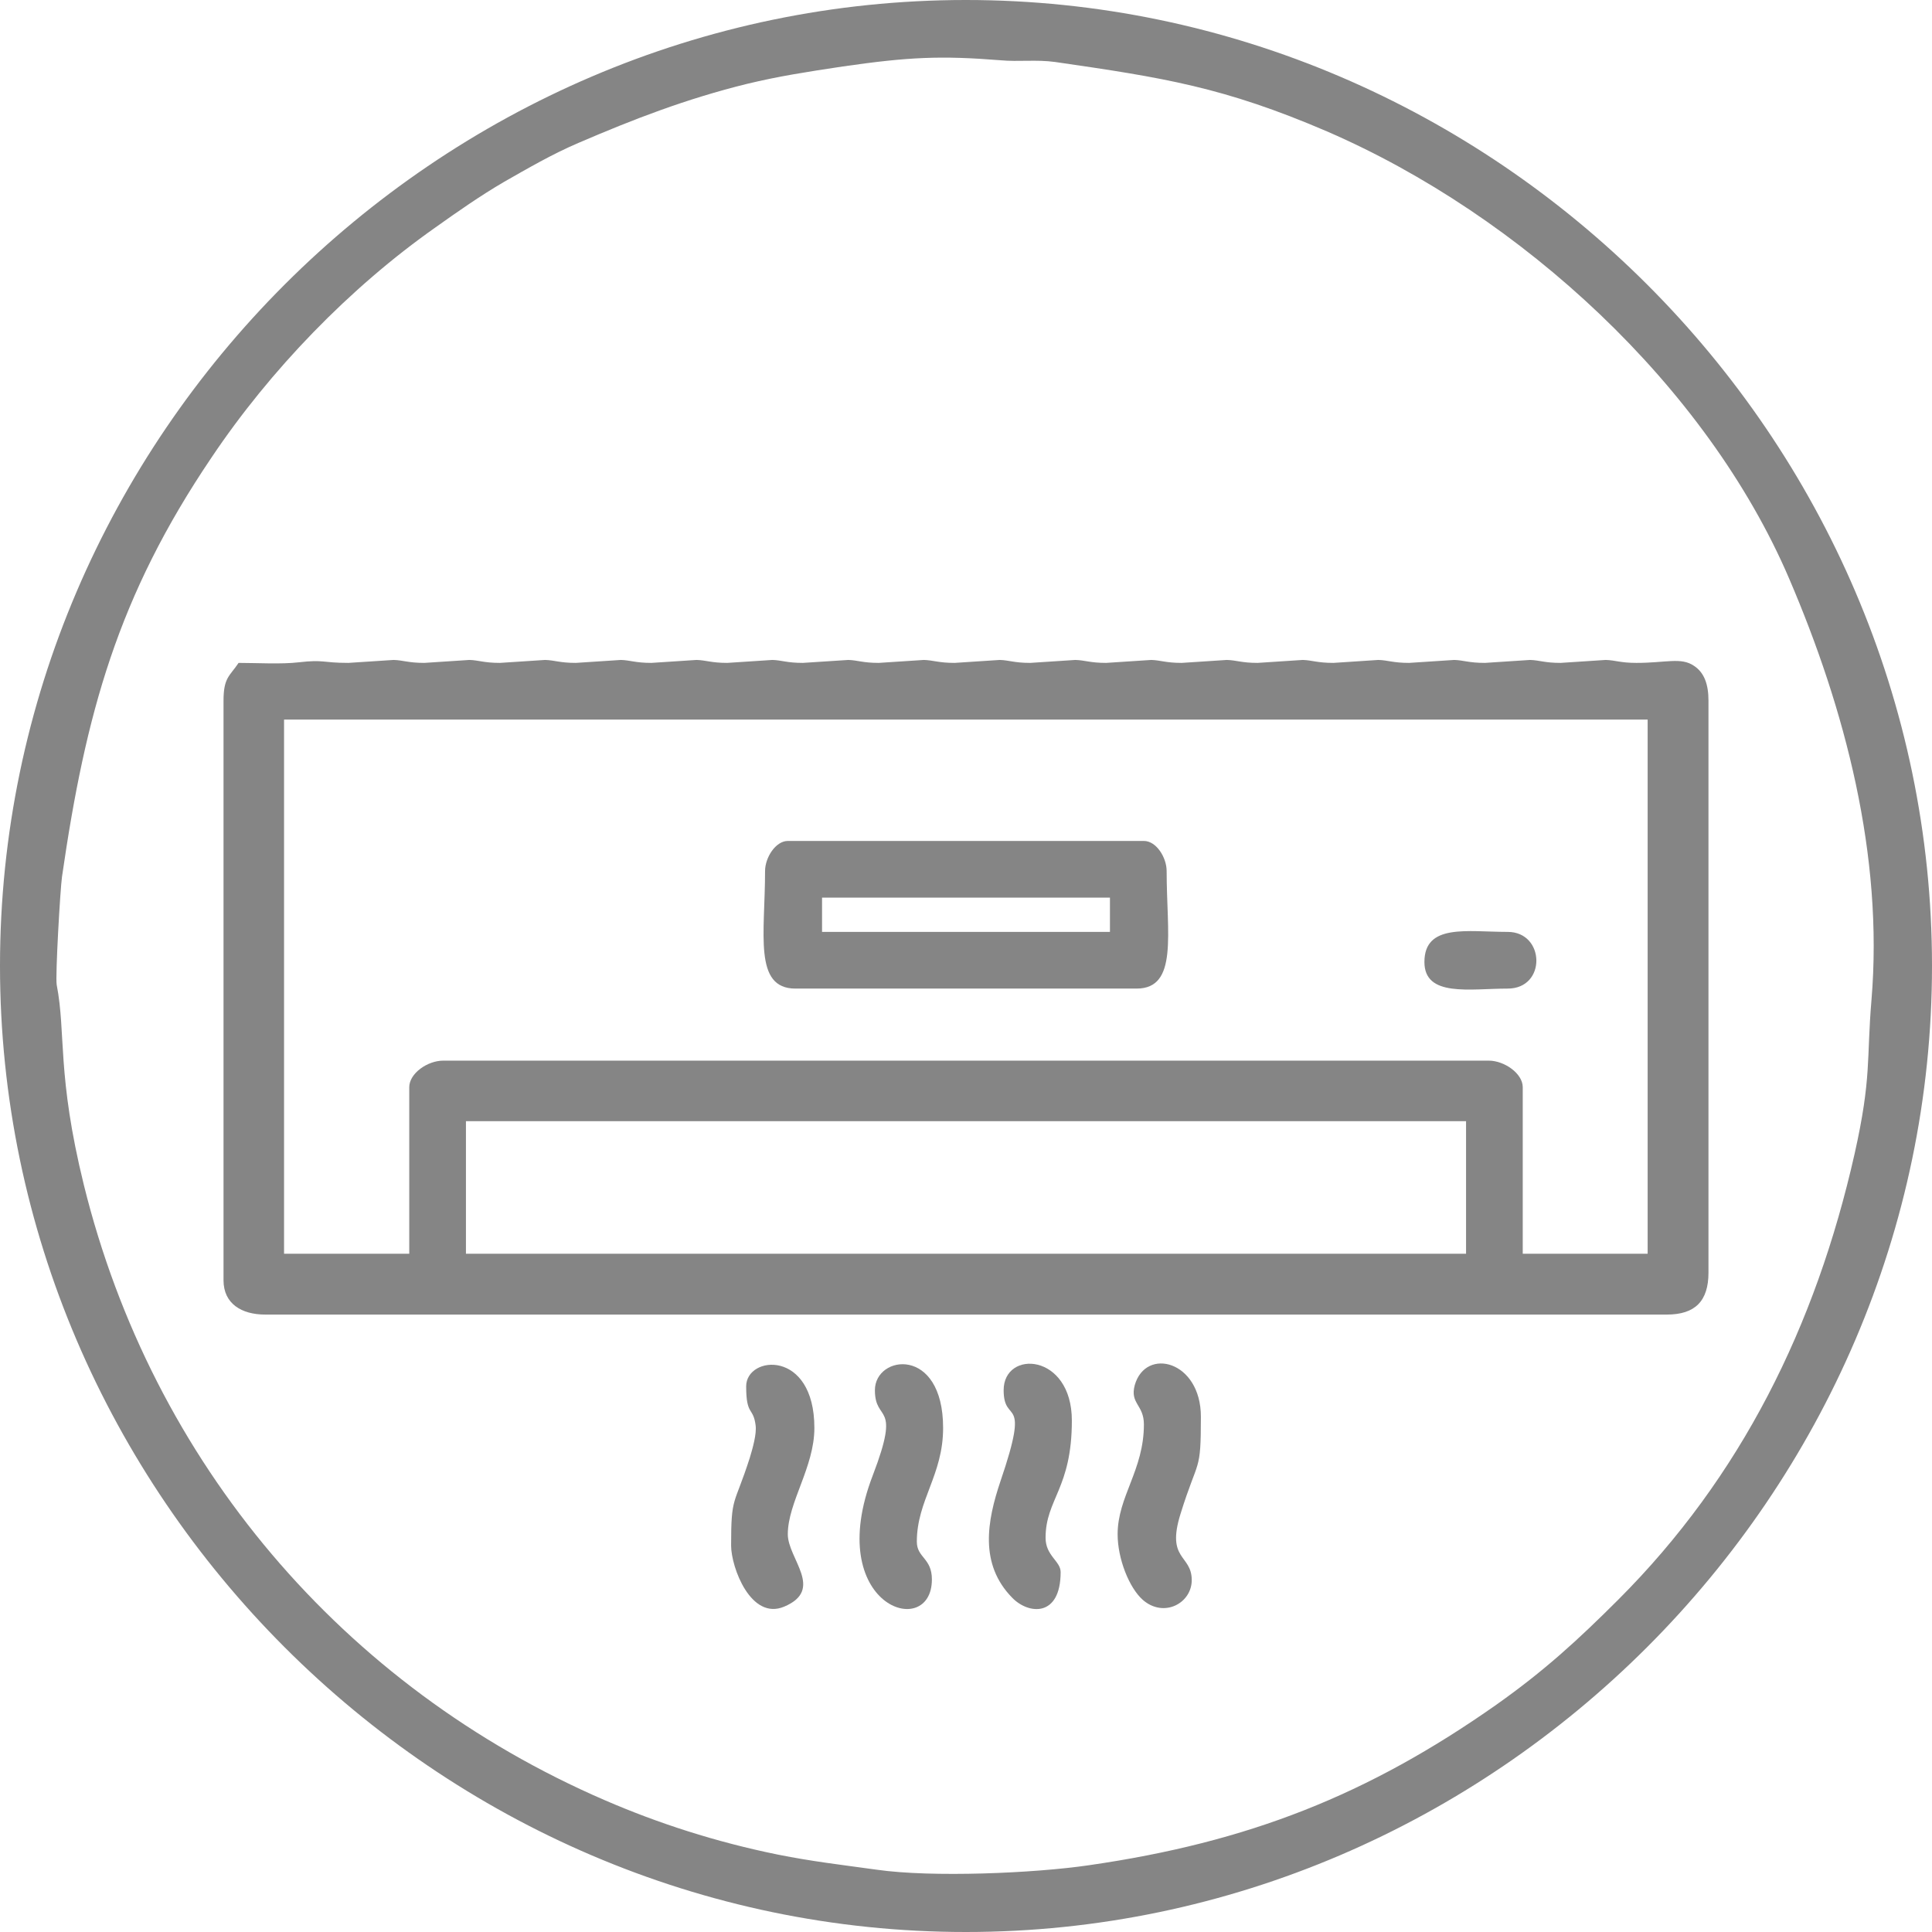
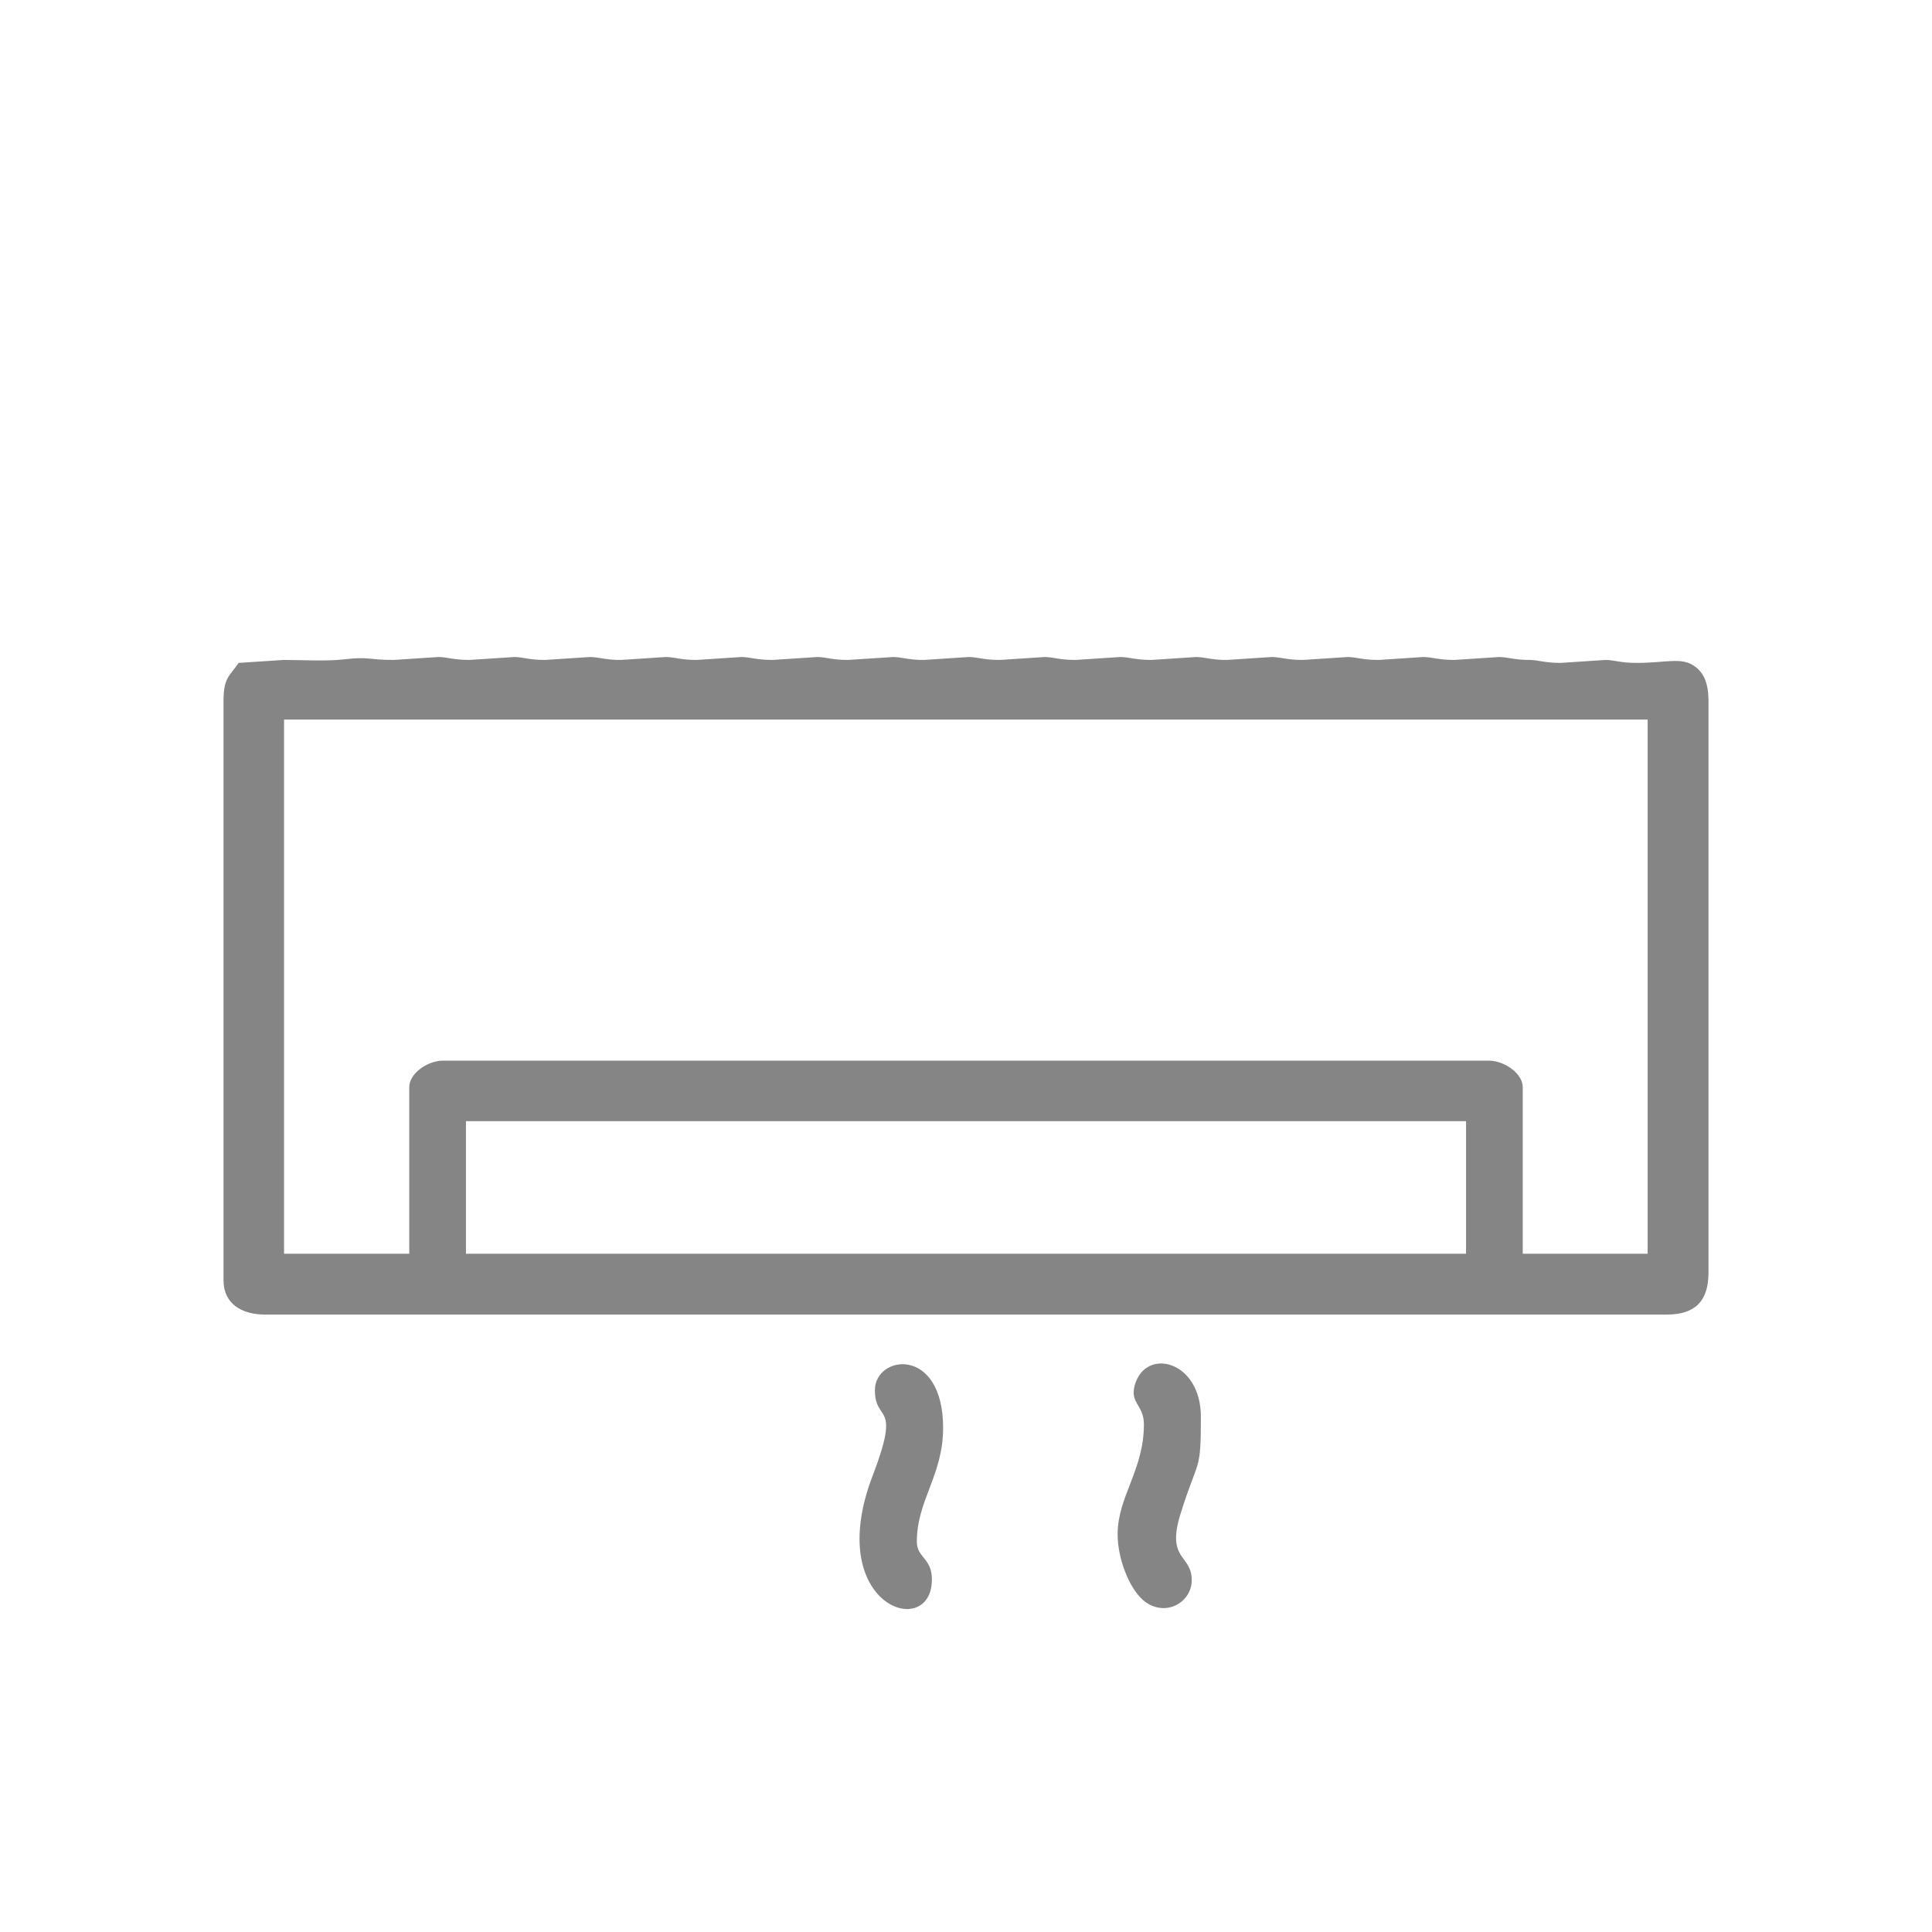
<svg xmlns="http://www.w3.org/2000/svg" xml:space="preserve" width="65.426mm" height="65.426mm" version="1.1" style="shape-rendering:geometricPrecision; text-rendering:geometricPrecision; image-rendering:optimizeQuality; fill-rule:evenodd; clip-rule:evenodd" viewBox="0 0 6543 6543">
  <defs>
    <style type="text/css">
   
    .fil0 {fill:#858585}
   
  </style>
  </defs>
  <g id="Layer_x0020_1">
    <g id="_2211509725120">
      <g id="_1715306416560">
-         <path class="fil0" d="M192 3335c-5,-29 12,-324 18,-366 80,-553 189,-950 506,-1419 199,-297 469,-576 759,-780 73,-52 153,-108 232,-154 79,-45 163,-94 252,-132 186,-80 364,-149 571,-200 108,-26 205,-41 325,-59 222,-32 331,-37 532,-21 64,6 122,-3 187,6 366,53 571,85 920,235 658,285 1286,863 1565,1514 190,443 320,939 279,1428 -17,201 1,261 -57,520 -132,586 -386,1096 -800,1510 -139,139 -252,242 -413,356 -435,306 -840,466 -1381,544 -184,27 -530,42 -718,15 -123,-17 -219,-28 -334,-51 -212,-43 -408,-107 -586,-184 -889,-384 -1533,-1145 -1765,-2084 -92,-374 -60,-513 -92,-678l0 0zm-192 -64c0,1791 1480,3272 3271,3272 1790,0 3272,-1482 3272,-3272 0,-1791 -1481,-3271 -3272,-3271 -1791,0 -3271,1480 -3271,3271z" />
-         <path class="fil0" d="M1578 3797l3387 0 0 449 -3387 0 0 -449zm-192 -115l0 564 -424 0 0 -1809 4618 0 0 1809 -423 0 0 -564c0,-47 -63,-90 -115,-90l-3541 0c-53,0 -115,43 -115,90l0 0zm-578 -1437c-30,45 -51,49 -51,128l0 1963c0,79 61,116 141,116l4747 0c96,0 141,-46 141,-142l0 -1937c0,-55 -14,-95 -49,-118 -44,-30 -94,-10 -195,-10 -54,0 -71,-9 -104,-10l-153 10c-54,0 -71,-9 -103,-10l-153 10c-55,0 -72,-9 -104,-10l-153 10c-54,0 -71,-9 -104,-10l-152 10c-55,0 -72,-9 -104,-10l-153 10c-54,0 -71,-9 -104,-10l-153 10c-54,0 -71,-9 -103,-10l-153 10c-54,0 -71,-9 -104,-10l-153 10c-54,0 -71,-9 -103,-10l-153 10c-54,0 -72,-9 -104,-10l-153 10c-54,0 -71,-9 -103,-10l-154 10c-54,0 -71,-9 -103,-10l-153 10c-54,0 -71,-9 -104,-10l-153 10c-54,0 -71,-9 -103,-10l-153 10c-54,0 -71,-9 -104,-10l-153 10c-54,0 -71,-9 -103,-10l-153 10c-54,0 -71,-9 -104,-10l-153 10c-90,0 -81,-12 -168,-2 -59,7 -142,2 -204,2l0 0z" />
-         <path class="fil0" d="M2784 3040l975 0 0 116 -975 0 0 -116zm-193 -90c0,212 -40,398 103,398l1155 0c142,0 102,-186 102,-398 0,-46 -35,-102 -77,-102l-1206 0c-41,0 -77,56 -77,102z" />
+         <path class="fil0" d="M1578 3797l3387 0 0 449 -3387 0 0 -449zm-192 -115l0 564 -424 0 0 -1809 4618 0 0 1809 -423 0 0 -564c0,-47 -63,-90 -115,-90l-3541 0c-53,0 -115,43 -115,90l0 0zm-578 -1437c-30,45 -51,49 -51,128l0 1963c0,79 61,116 141,116l4747 0c96,0 141,-46 141,-142l0 -1937c0,-55 -14,-95 -49,-118 -44,-30 -94,-10 -195,-10 -54,0 -71,-9 -104,-10l-153 10c-54,0 -71,-9 -103,-10c-55,0 -72,-9 -104,-10l-153 10c-54,0 -71,-9 -104,-10l-152 10c-55,0 -72,-9 -104,-10l-153 10c-54,0 -71,-9 -104,-10l-153 10c-54,0 -71,-9 -103,-10l-153 10c-54,0 -71,-9 -104,-10l-153 10c-54,0 -71,-9 -103,-10l-153 10c-54,0 -72,-9 -104,-10l-153 10c-54,0 -71,-9 -103,-10l-154 10c-54,0 -71,-9 -103,-10l-153 10c-54,0 -71,-9 -104,-10l-153 10c-54,0 -71,-9 -103,-10l-153 10c-54,0 -71,-9 -104,-10l-153 10c-54,0 -71,-9 -103,-10l-153 10c-54,0 -71,-9 -104,-10l-153 10c-90,0 -81,-12 -168,-2 -59,7 -142,2 -204,2l0 0z" />
        <path class="fil0" d="M2963 4708c0,113 90,35 -7,288 -171,444 200,562 200,353 0,-73 -51,-73 -51,-128 0,-140 89,-225 89,-385 0,-279 -231,-248 -231,-128l0 0z" />
-         <path class="fil0" d="M2527 4695c0,101 24,69 32,132 4,29 -10,78 -20,111 -53,165 -63,125 -63,296 0,74 67,255 180,207 137,-58 12,-162 12,-245 0,-108 90,-227 90,-360 0,-268 -231,-246 -231,-141z" />
        <path class="fil0" d="M3874 4824c0,155 -89,244 -89,372 0,83 39,181 85,222 72,63 167,11 166,-68 -1,-86 -87,-66 -38,-223 60,-193 69,-135 69,-329 0,-190 -187,-237 -224,-107 -17,63 31,66 31,133z" />
-         <path class="fil0" d="M3399 4708c0,122 93,5 -11,309 -45,134 -72,280 40,394 55,57 164,67 164,-87 0,-37 -51,-55 -51,-116 0,-131 89,-167 89,-397 0,-229 -231,-241 -231,-103l0 0z" />
-         <path class="fil0" d="M4824 3258c0,120 154,90 282,90 132,0 127,-192 0,-192 -137,0 -282,-29 -282,102l0 0z" />
      </g>
    </g>
  </g>
</svg>